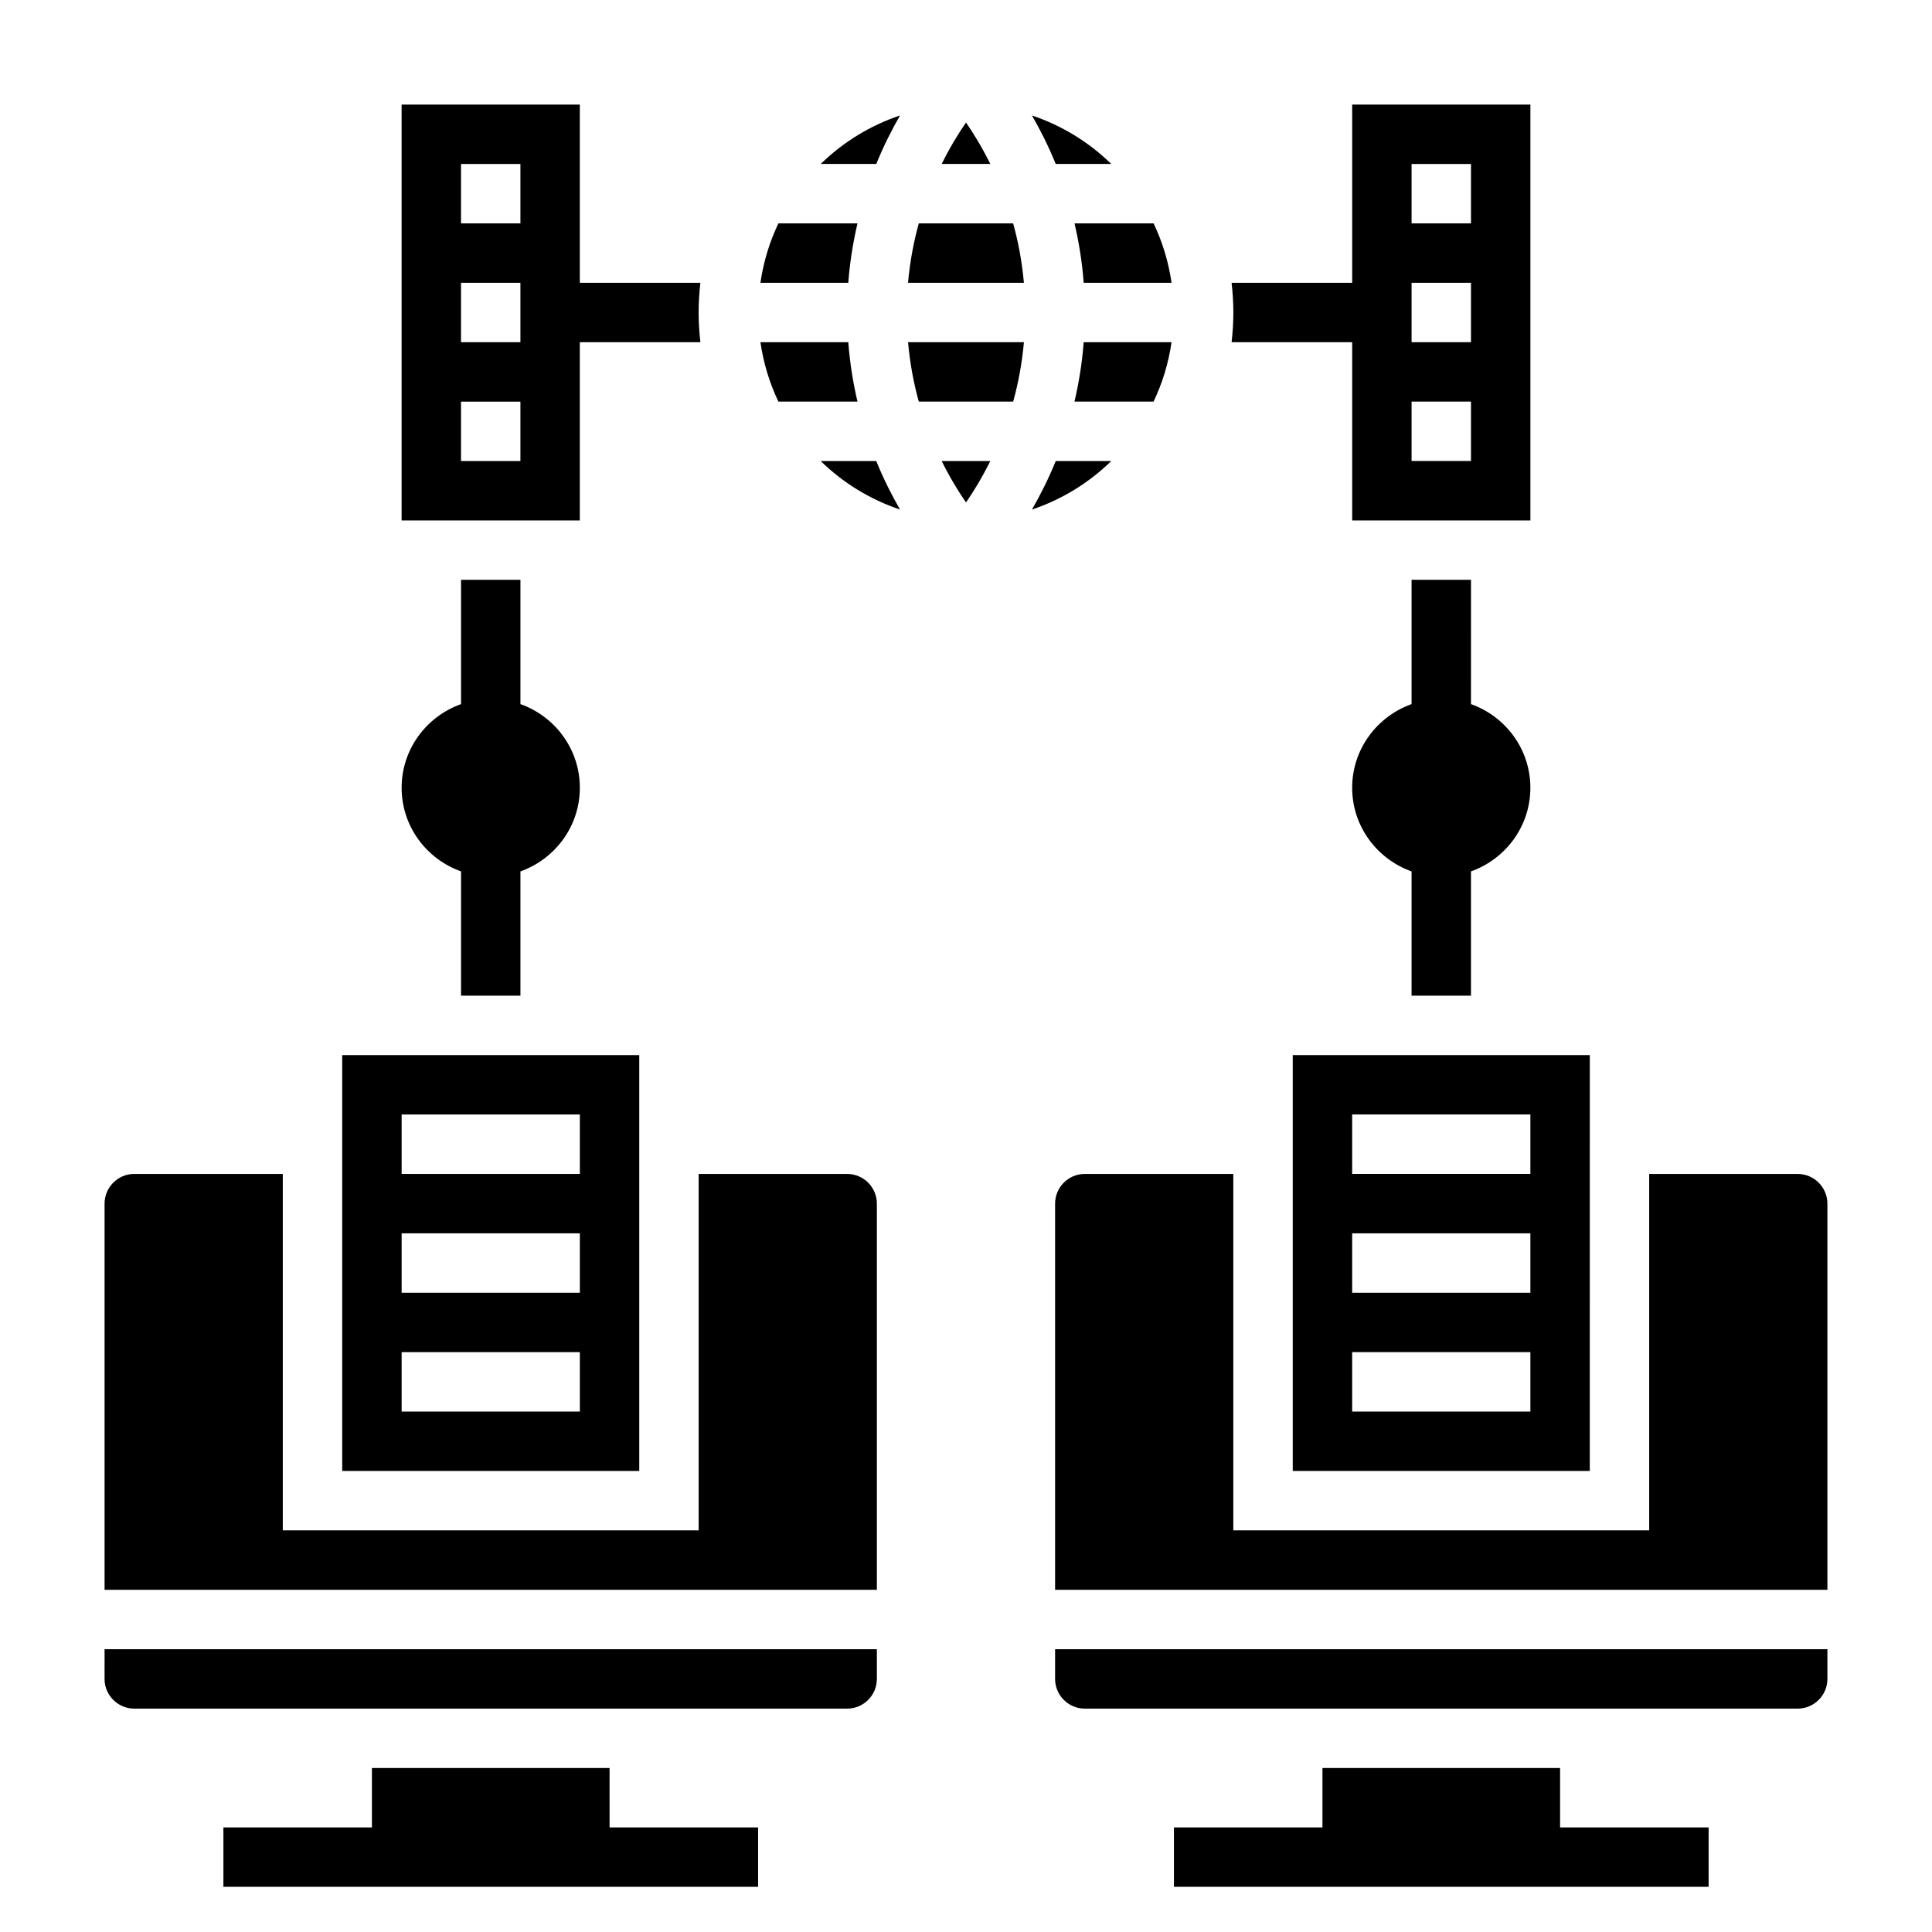
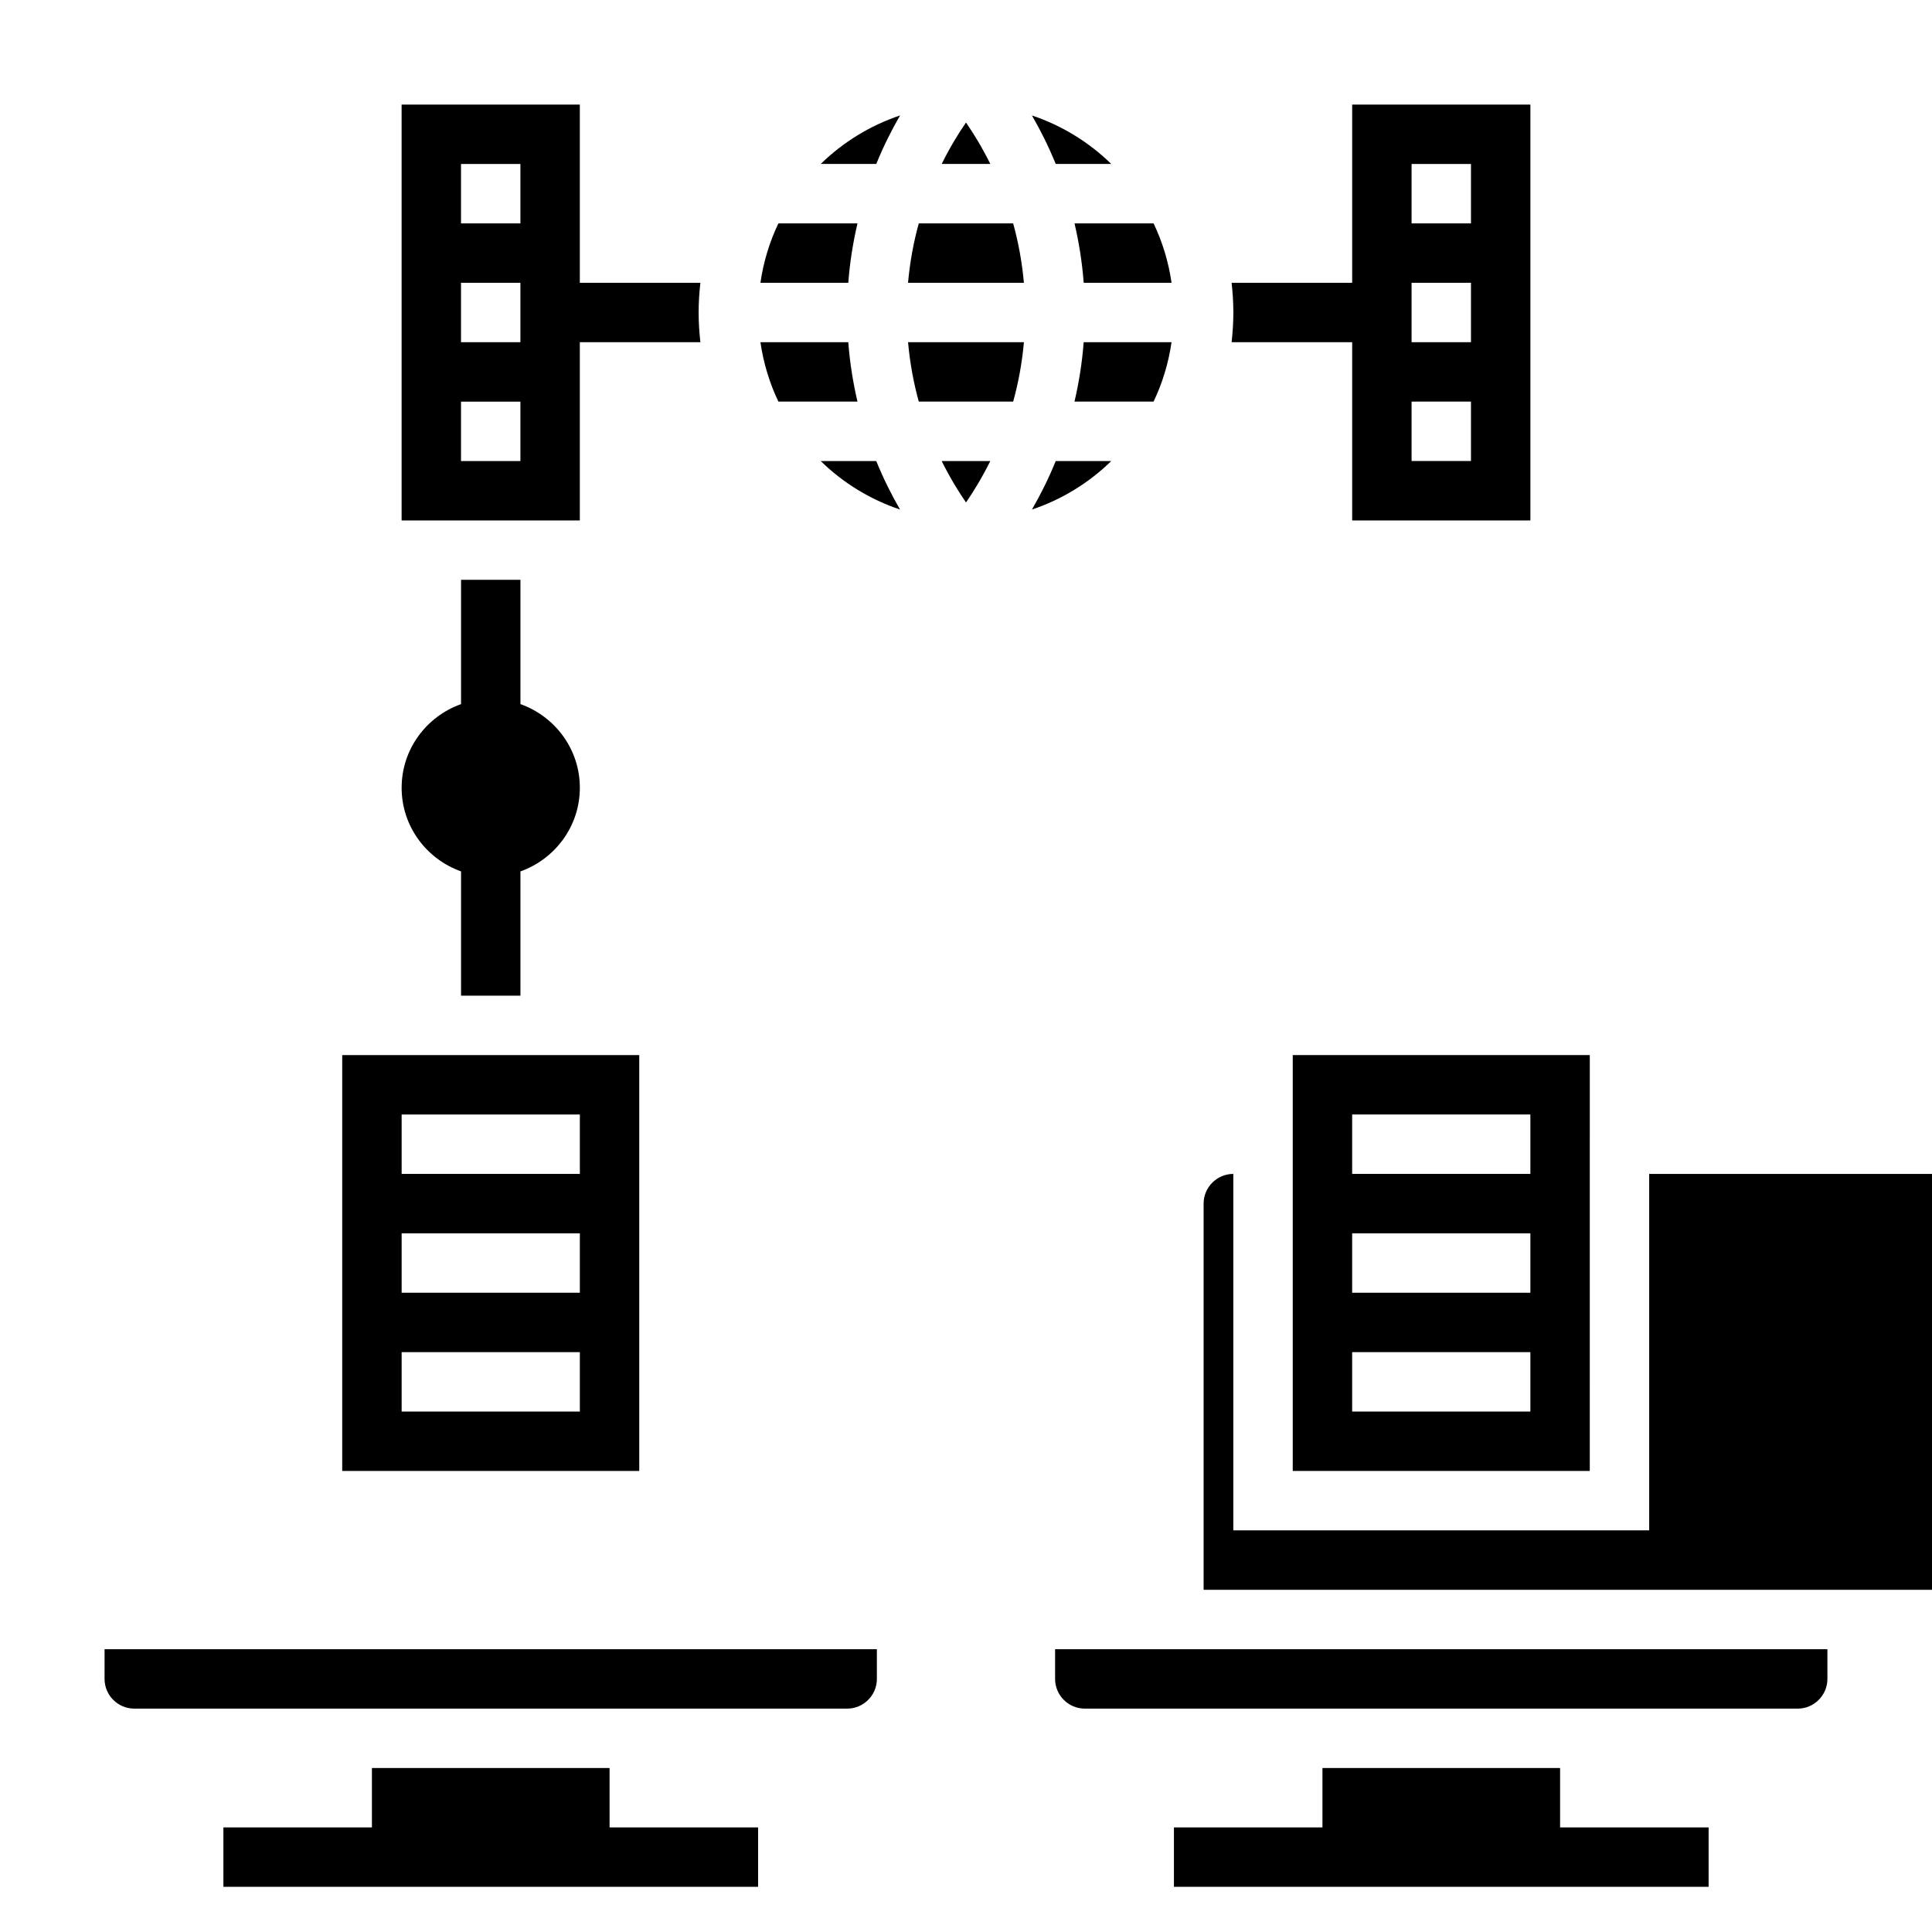
<svg xmlns="http://www.w3.org/2000/svg" fill="#000000" width="800px" height="800px" version="1.1" viewBox="144 144 512 512">
  <g>
-     <path d="m518.08 297.66v32.938c-9.141 3.258-15.742 11.918-15.742 22.168s6.606 18.91 15.742 22.168v32.934h15.742v-32.938c9.141-3.258 15.742-11.918 15.742-22.168s-6.606-18.91-15.742-22.168l0.004-32.934z" />
    <path d="m502.34 234.69v47.23h47.23v-110.21h-47.23v47.23h-31.953c0.289 2.59 0.465 5.211 0.465 7.871s-0.172 5.281-0.465 7.871zm15.742-47.234h15.742v15.742h-15.742zm0 31.488h15.742v15.742h-15.742zm0 31.488h15.742v15.742h-15.742z" />
    <path d="m266.18 374.93v32.938h15.742v-32.938c9.141-3.258 15.742-11.918 15.742-22.168s-6.606-18.91-15.742-22.168v-32.934h-15.742v32.938c-9.141 3.258-15.742 11.918-15.742 22.168-0.004 10.246 6.602 18.906 15.742 22.164z" />
    <path d="m557.44 612.54h-62.977v15.746h-39.359v15.742h141.7v-15.742h-39.363z" />
    <path d="m305.54 612.54h-62.977v15.746h-39.359v15.742h141.7v-15.742h-39.359z" />
    <path d="m361.5 266.18c5.879 5.754 13.051 10.18 21.02 12.855-2.148-3.707-4.32-7.981-6.305-12.855z" />
    <path d="m400 176.47c-1.977 2.856-4.246 6.543-6.441 10.98h12.887c-2.203-4.438-4.473-8.125-6.445-10.98z" />
    <path d="m371.24 250.43c-1.141-4.902-2.016-10.141-2.434-15.742h-23.285c0.805 5.559 2.426 10.848 4.762 15.742z" />
    <path d="m438.49 187.45c-5.879-5.754-13.051-10.18-21.02-12.855 2.144 3.707 4.324 7.984 6.309 12.855z" />
    <path d="m371.24 203.2h-20.957c-2.34 4.894-3.961 10.188-4.762 15.742h23.285c0.418-5.606 1.293-10.84 2.434-15.742z" />
    <path d="m431.19 218.94h23.285c-0.805-5.559-2.426-10.848-4.762-15.742h-20.957c1.141 4.902 2.016 10.137 2.434 15.742z" />
    <path d="m428.75 250.43h20.957c2.34-4.894 3.961-10.188 4.762-15.742h-23.285c-0.418 5.602-1.293 10.84-2.434 15.742z" />
    <path d="m423.78 266.18c-1.984 4.871-4.164 9.148-6.305 12.855 7.973-2.676 15.137-7.102 21.02-12.855z" />
    <path d="m376.22 187.45c1.984-4.871 4.164-9.148 6.305-12.855-7.969 2.676-15.129 7.102-21.02 12.855z" />
    <path d="m387.49 203.2c-1.34 4.801-2.34 10.078-2.852 15.742h30.707c-0.512-5.668-1.512-10.941-2.852-15.742z" />
    <path d="m387.49 250.43h25.008c1.34-4.801 2.34-10.078 2.852-15.742h-30.707c0.512 5.668 1.512 10.941 2.848 15.742z" />
    <path d="m400 277.16c1.977-2.859 4.234-6.543 6.438-10.98h-12.887c2.211 4.438 4.473 8.121 6.449 10.98z" />
-     <path d="m620.41 455.1h-39.359v94.465h-110.21v-94.465h-39.359c-4.336 0-7.871 3.535-7.871 7.871v102.34h204.67v-102.33c0-4.34-3.535-7.875-7.875-7.875z" />
+     <path d="m620.41 455.1h-39.359v94.465h-110.21v-94.465c-4.336 0-7.871 3.535-7.871 7.871v102.34h204.67v-102.33c0-4.34-3.535-7.875-7.875-7.875z" />
    <path d="m423.61 588.93c0 4.336 3.535 7.871 7.871 7.871h188.93c4.336 0 7.871-3.535 7.871-7.871v-7.871h-204.67z" />
    <path d="m486.59 533.82h78.719l0.004-110.21h-78.723zm15.746-94.465h47.23v15.742h-47.23zm0 31.488h47.23v15.742h-47.23zm0 31.488h47.23v15.742h-47.23z" />
    <path d="m171.71 588.93c0 4.336 3.535 7.871 7.871 7.871h188.93c4.336 0 7.871-3.535 7.871-7.871v-7.871h-204.67z" />
    <path d="m313.41 423.61h-78.719v110.21h78.719zm-15.742 94.465h-47.23v-15.742h47.23zm0-31.488h-47.23v-15.742h47.23zm0-31.488h-47.23v-15.742h47.23z" />
-     <path d="m368.51 455.1h-39.359v94.465h-110.21v-94.465h-39.359c-4.336 0-7.871 3.535-7.871 7.871v102.34h204.67v-102.33c0-4.34-3.535-7.875-7.871-7.875z" />
    <path d="m297.66 234.69h31.953c-0.293-2.59-0.469-5.211-0.469-7.875 0-2.66 0.172-5.281 0.465-7.871h-31.949v-47.23h-47.23v110.21h47.23zm-15.746 31.488h-15.742v-15.742h15.742zm0-31.488h-15.742v-15.746h15.742zm0-31.488h-15.742v-15.746h15.742z" />
  </g>
</svg>